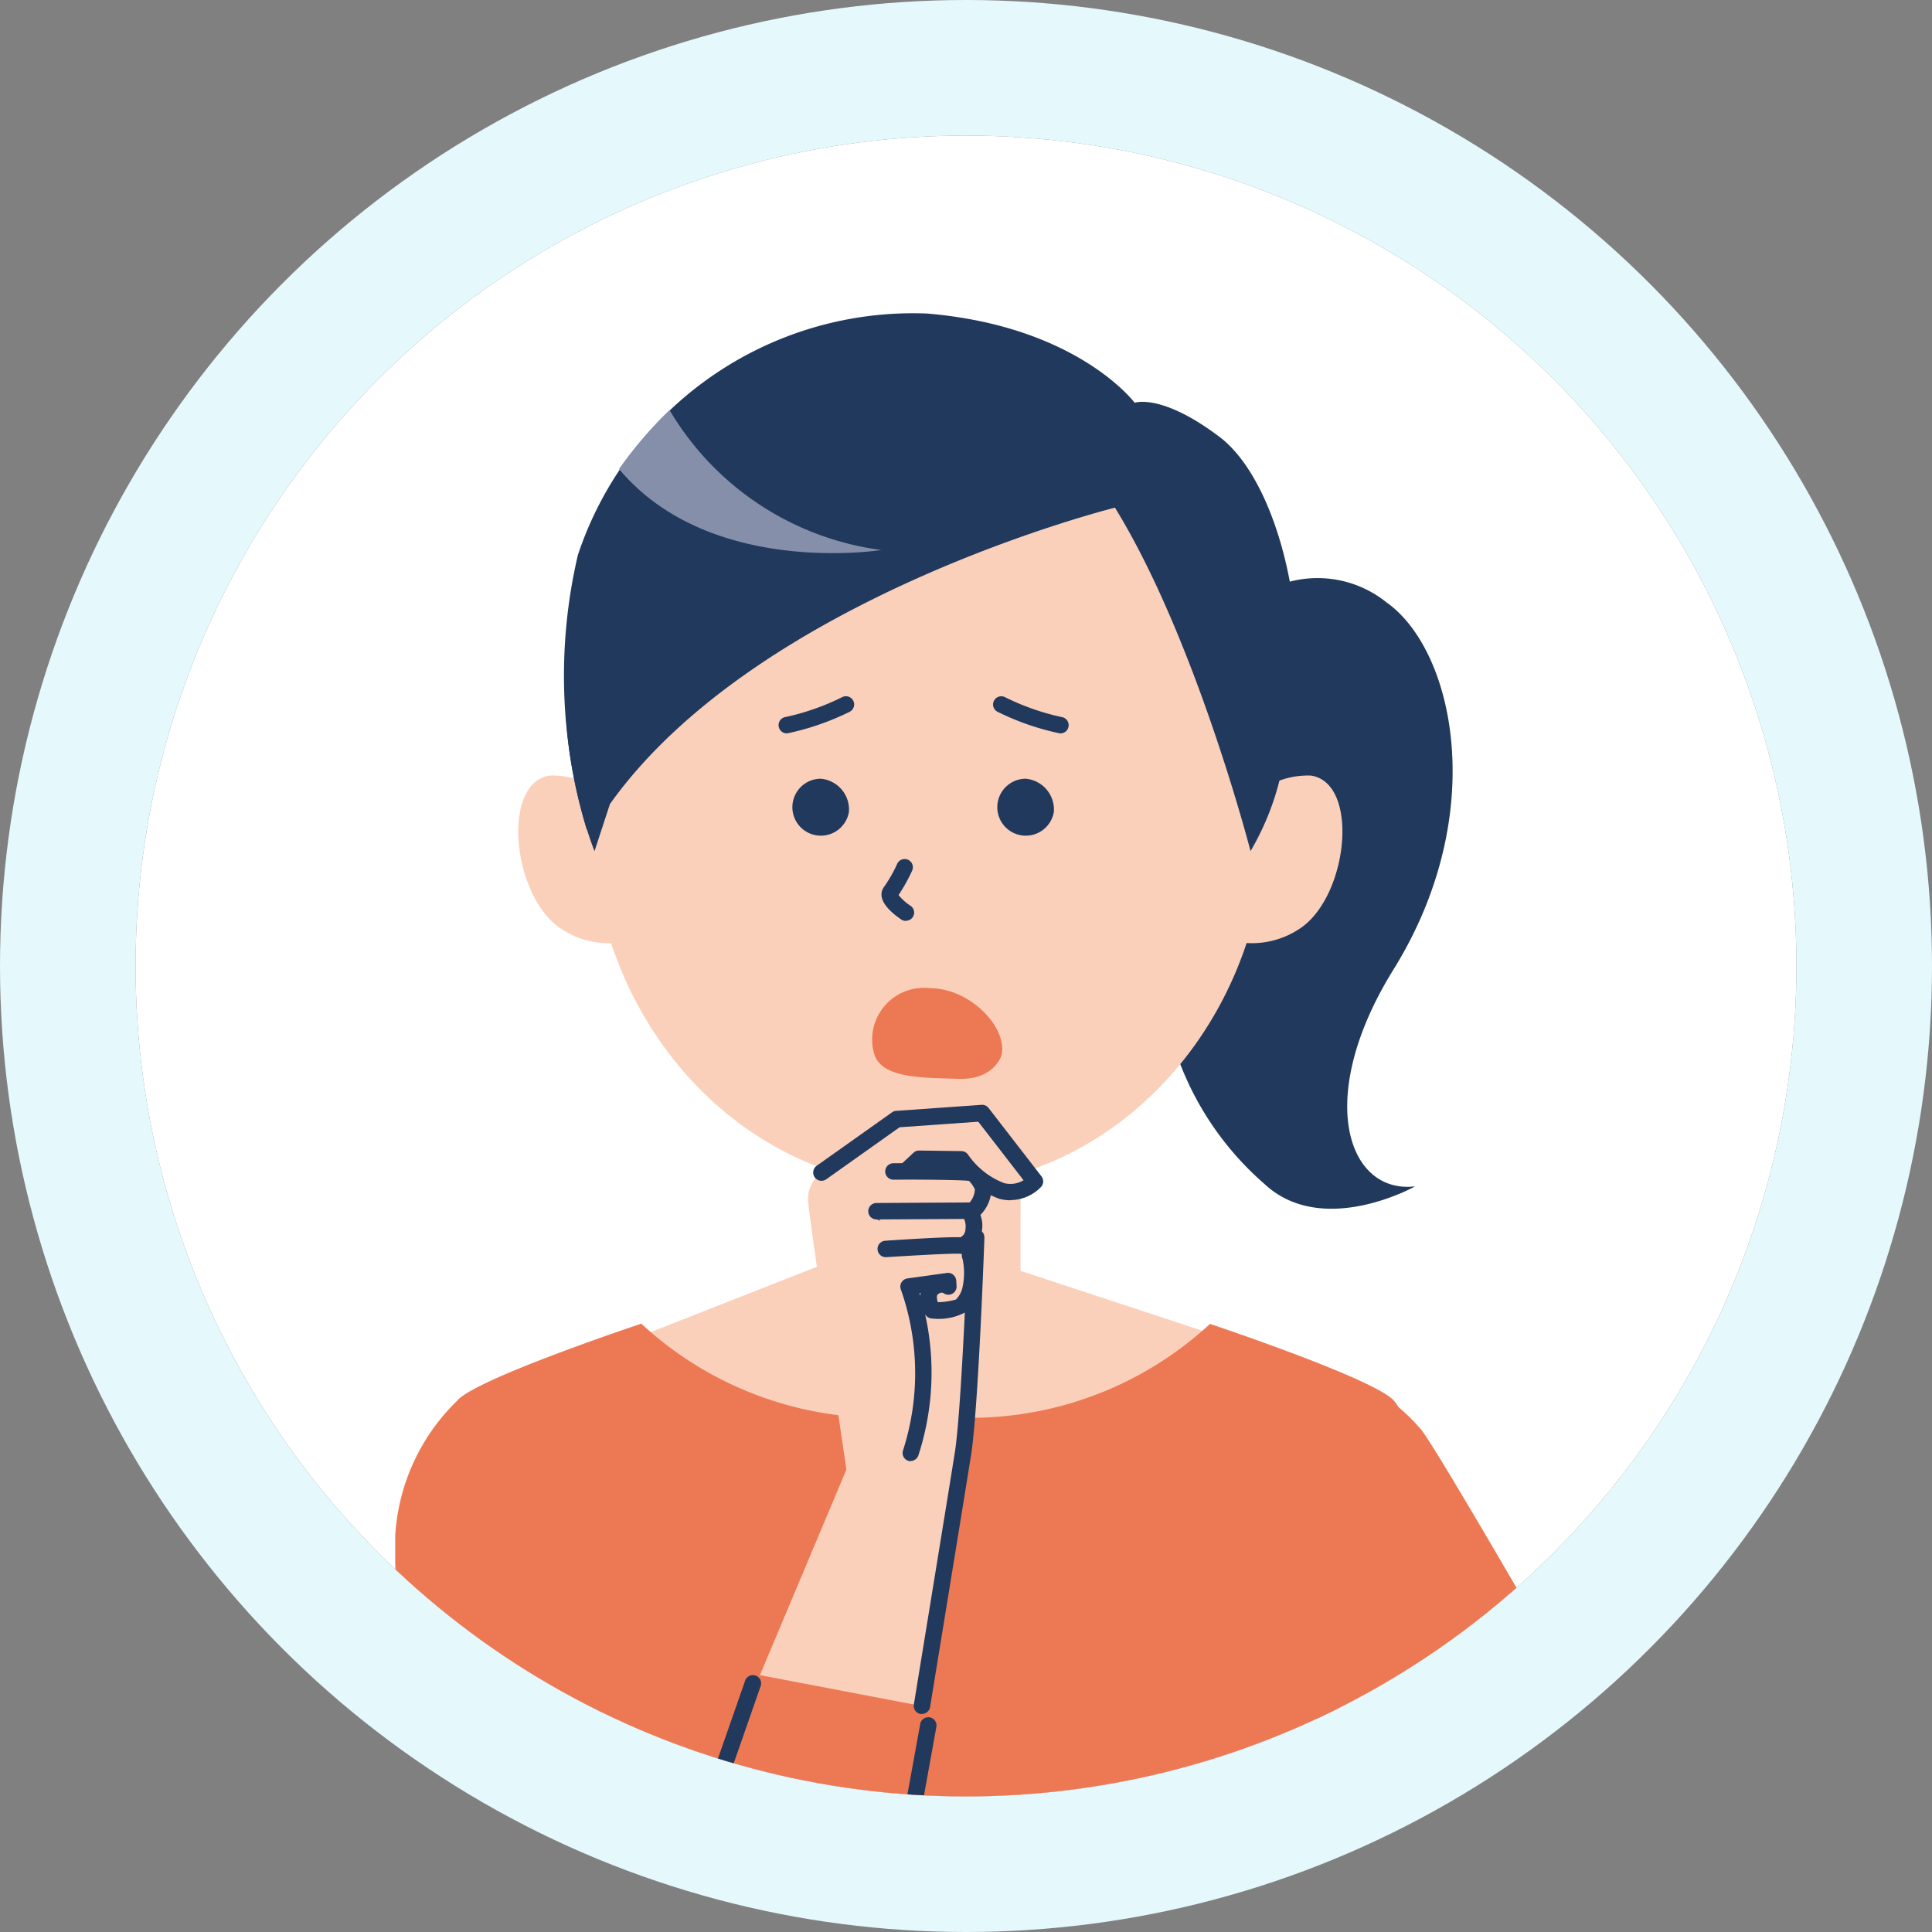
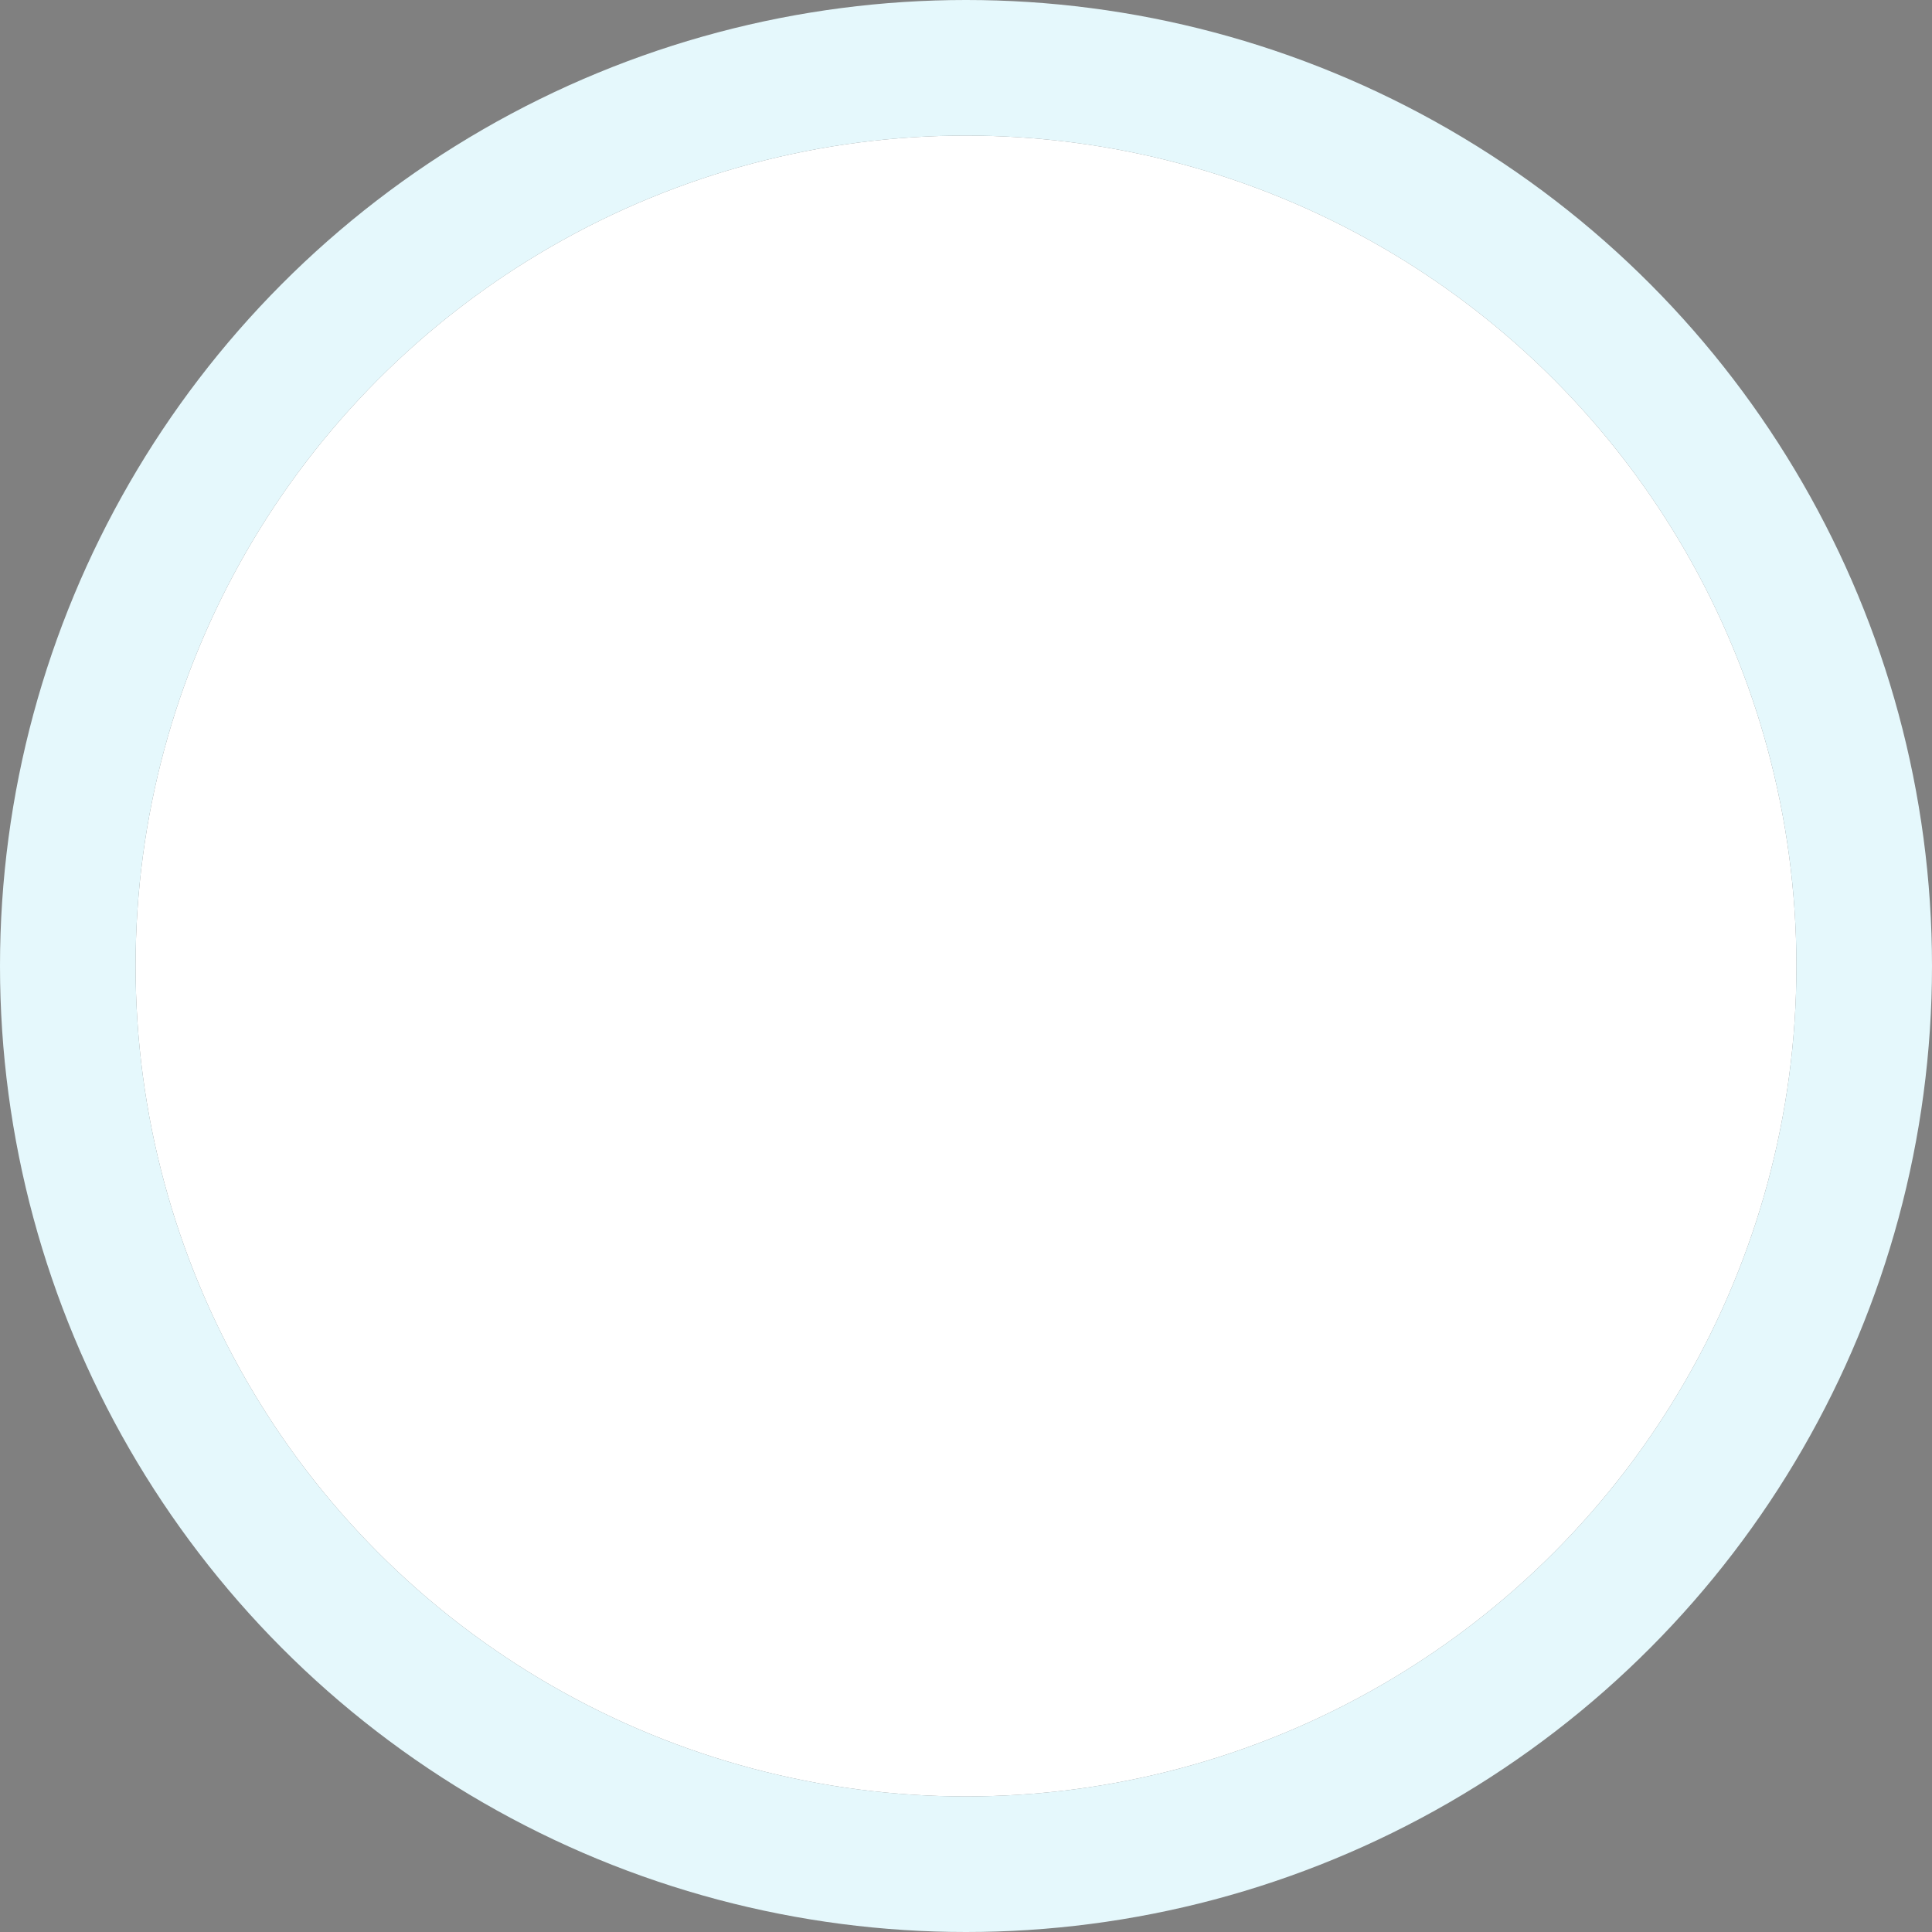
<svg xmlns="http://www.w3.org/2000/svg" width="57" height="57" viewBox="0 0 57 57">
  <rect x="0" y="0" width="57" height="57" fill="#808080" stroke="none" />
  <defs>
    <clipPath id="clip-path">
      <circle id="楕円形_18" data-name="楕円形 18" cx="24.5" cy="24.5" r="24.5" transform="translate(14 734)" fill="#fff" stroke="#e4eef8" stroke-width="4" />
    </clipPath>
    <clipPath id="clip-path-2">
-       <rect id="長方形_585" data-name="長方形 585" width="41.34" height="66.777" fill="none" />
-     </clipPath>
+       </clipPath>
  </defs>
  <g id="グループ_3157" data-name="グループ 3157" transform="translate(-10 -1203)">
    <g id="楕円形_15" data-name="楕円形 15" transform="translate(14 1207)" fill="#fff" stroke="#e5f8fc" stroke-width="4">
      <circle cx="24.5" cy="24.5" r="24.5" stroke="none" />
      <circle cx="24.5" cy="24.5" r="26.5" fill="none" />
    </g>
    <g id="マスクグループ_11" data-name="マスクグループ 11" transform="translate(0 473)" clip-path="url(#clip-path)">
      <g id="グループ_664" data-name="グループ 664" transform="translate(21.66 739.22)">
        <g id="グループ_663" data-name="グループ 663" clip-path="url(#clip-path-2)">
          <path id="パス_2620" data-name="パス 2620" d="M56.293,18.925a3.244,3.244,0,0,1,3.649.279c2,1.406,3.064,6.241.21,10.838-2.345,3.778-1.358,6.633.641,6.395,0,0-2.738,1.538-4.456-.079a8.973,8.973,0,0,1-2.715-9.3,50.723,50.723,0,0,1,2.671-8.133" transform="translate(-30.701 -10.656)" fill="#21395d" fill-rule="evenodd" />
          <path id="パス_2621" data-name="パス 2621" d="M11.734,33.5A2.442,2.442,0,0,0,9.489,32.2c-1.412.215-1.115,3.444.255,4.462a2.541,2.541,0,0,0,2.56.247Z" transform="translate(-4.933 -18.538)" fill="#fbd0bb" fill-rule="evenodd" />
          <path id="パス_2622" data-name="パス 2622" d="M57.651,33.5A2.442,2.442,0,0,1,59.9,32.2c1.412.215,1.115,3.444-.255,4.462a2.541,2.541,0,0,1-2.56.247Z" transform="translate(-32.881 -18.538)" fill="#fbd0bb" fill-rule="evenodd" />
          <path id="パス_2623" data-name="パス 2623" d="M28.46,61.694l5.693,1.875s-2.814,5.214-8.71,4.749a9.9,9.9,0,0,1-8.064-4.749l5.487-2.159V58.017l5.595.248Z" transform="translate(-10.011 -33.42)" fill="#fbd0bb" fill-rule="evenodd" />
          <path id="パス_2624" data-name="パス 2624" d="M27.071,107.311S25.617,97.581,25.71,96.6a111.68,111.68,0,0,1,3.1-19.156c.774-3.289,1.2-4.159.661-4.8s-5.432-2.272-5.432-2.272A10.416,10.416,0,0,1,16.1,73.107h-.9a10.416,10.416,0,0,1-7.939-2.742s-4.9,1.629-5.432,2.272A6.059,6.059,0,0,0,0,77.356c0,3,3.591,14.064,5,18.109.326.934-.782,11.845-.782,11.845Z" transform="translate(0 -40.533)" fill="#ed7954" fill-rule="evenodd" />
          <path id="パス_2625" data-name="パス 2625" d="M12.386,15.256a15.646,15.646,0,0,1-.263-8.1A10.419,10.419,0,0,1,22.421.03C26.866.4,28.55,2.663,28.55,2.663s.791-.29,2.508,1.01c2.359,1.787,3.427,9.053.588,11.805Z" transform="translate(-6.734 0)" fill="#21395d" fill-rule="evenodd" />
          <path id="パス_2626" data-name="パス 2626" d="M33.549,20.187c0,6.043-4.467,10.941-9.977,10.941S13.6,26.229,13.6,20.187,18.062,9.245,23.572,9.245s9.977,4.9,9.977,10.942" transform="translate(-7.831 -5.325)" fill="#fbd0bb" />
          <path id="パス_2627" data-name="パス 2627" d="M12.7,18.287s-2.676-6.55,1.405-10.469a11.971,11.971,0,0,1,12.305-3.1c3.459.987,9.1,7.639,5.645,13.568,0,0-1.615-6.261-4-10.133,0,0-10.532,2.615-14.9,8.744Z" transform="translate(-6.82 -2.395)" fill="#21395d" fill-rule="evenodd" />
          <path id="パス_2628" data-name="パス 2628" d="M33.231,48.858a1.527,1.527,0,0,1,1.659-1.842c1.178,0,2.281,1.122,2.13,1.956,0,0-.19.758-1.288.72s-2.35,0-2.5-.834" transform="translate(-19.125 -27.083)" fill="#ed7954" fill-rule="evenodd" />
          <path id="パス_2629" data-name="パス 2629" d="M29.32,33.424a.84.84,0,1,1-.829-.979.913.913,0,0,1,.829.979" transform="translate(-15.934 -18.69)" fill="#21395d" fill-rule="evenodd" />
          <path id="パス_2630" data-name="パス 2630" d="M43.583,33.424a.84.84,0,1,1-.829-.979.913.913,0,0,1,.829.979" transform="translate(-24.151 -18.69)" fill="#21395d" fill-rule="evenodd" />
          <path id="パス_2631" data-name="パス 2631" d="M43.6,27.8h-.024a7.717,7.717,0,0,1-1.832-.634.242.242,0,0,1,.21-.437,7.143,7.143,0,0,0,1.67.588.243.243,0,0,1-.024.484" transform="translate(-23.968 -15.383)" fill="#21395d" />
          <path id="パス_2632" data-name="パス 2632" d="M26.9,27.8a.243.243,0,0,1-.024-.484,7.143,7.143,0,0,0,1.67-.588.242.242,0,0,1,.21.437,7.717,7.717,0,0,1-1.832.634H26.9" transform="translate(-15.353 -15.383)" fill="#21395d" />
          <path id="パス_2633" data-name="パス 2633" d="M34.56,39.861a.242.242,0,0,1-.134-.041c-.16-.107-.537-.387-.58-.678a.374.374,0,0,1,.082-.3,4.274,4.274,0,0,0,.378-.667.242.242,0,0,1,.439.205,5.194,5.194,0,0,1-.4.718,1.555,1.555,0,0,0,.351.315.242.242,0,0,1-.135.444" transform="translate(-19.495 -21.911)" fill="#21395d" />
          <path id="パス_2634" data-name="パス 2634" d="M17.065,6.79a8.552,8.552,0,0,0,6.248,4.128s-5.056.814-7.739-2.391A12.071,12.071,0,0,1,17.065,6.79" transform="translate(-8.971 -3.911)" fill="#858faa" />
          <path id="パス_2635" data-name="パス 2635" d="M29.711,57.2l1.774.027s.247-.061.4.363a.688.688,0,0,1-.339.926,1.406,1.406,0,0,1,.085.771,3,3,0,0,1-.192.439,4.313,4.313,0,0,1,.107.95,3.942,3.942,0,0,0-.091.888,30.228,30.228,0,0,1-.071,4.1c-.045.327-1.226,7.547-1.226,7.547L25.38,72.3l2.552-6.066S26.84,58.867,26.8,58.312a.959.959,0,0,1,.4-.838L29.417,55.9l2.52-.178,1.56,2.017a1.015,1.015,0,0,1-.994.273,2.725,2.725,0,0,1-1.18-.93l-1.414.049-.7.1" transform="translate(-14.62 -32.098)" fill="#fbd0bb" fill-rule="evenodd" />
-           <path id="パス_2636" data-name="パス 2636" d="M38.256,64.355c0,.155-.173,4.8-.374,6.275-.045.327-1.226,7.547-1.226,7.547" transform="translate(-21.115 -37.071)" fill="#fbd0bb" fill-rule="evenodd" />
          <path id="パス_2637" data-name="パス 2637" d="M36.326,78.09a.21.21,0,0,1-.039,0,.242.242,0,0,1-.2-.279c.012-.072,1.181-7.22,1.225-7.541.192-1.408.363-5.913.372-6.248a.249.249,0,0,1,.249-.236.242.242,0,0,1,.236.248c0,.044-.168,4.775-.376,6.3-.045.327-1.179,7.258-1.227,7.553a.243.243,0,0,1-.239.2" transform="translate(-20.786 -36.742)" fill="#21395d" />
          <path id="パス_2638" data-name="パス 2638" d="M34.916,57.96a1.327,1.327,0,0,1-.333-.043,2.779,2.779,0,0,1-1.249-.924l-1.023-.014-.322.3a.243.243,0,0,1-.331-.355l.393-.367a.243.243,0,0,1,.169-.065l1.246.017a.243.243,0,0,1,.2.112,2.293,2.293,0,0,0,1.054.831.746.746,0,0,0,.578-.083l-1.336-1.727-2.322.164-2.163,1.535a.243.243,0,0,1-.281-.4l2.219-1.574a.241.241,0,0,1,.123-.045l2.52-.178a.239.239,0,0,1,.209.094l1.56,2.017a.242.242,0,0,1-.009.307,1.257,1.257,0,0,1-.9.392" transform="translate(-16.76 -31.768)" fill="#21395d" />
          <path id="パス_2639" data-name="パス 2639" d="M33.9,60.986l2.536.041a.869.869,0,0,0,.443-.789,1.163,1.163,0,0,0-.287-.4,21.833,21.833,0,0,0-2.358-.073" transform="translate(-19.529 -34.427)" fill="#fbd0bb" fill-rule="evenodd" />
          <path id="パス_2640" data-name="パス 2640" d="M36.109,60.938h0L33.569,60.9a.242.242,0,0,1,0-.485h0l2.465.039a.621.621,0,0,0,.267-.489.871.871,0,0,0-.172-.248c-.123-.026-1.242-.044-2.23-.037h0a.242.242,0,0,1,0-.485c2.283-.017,2.425.071,2.487.109a1.272,1.272,0,0,1,.381.5.238.238,0,0,1,.022.092,1.109,1.109,0,0,1-.577,1.014.241.241,0,0,1-.109.026" transform="translate(-19.2 -34.096)" fill="#21395d" />
-           <path id="パス_2641" data-name="パス 2641" d="M33.907,63.632l2.062-.093a.5.5,0,0,0,.368-.445.637.637,0,0,0-.161-.587l-2.717.015" transform="translate(-19.273 -36.007)" fill="#fbd0bb" fill-rule="evenodd" />
          <path id="パス_2642" data-name="パス 2642" d="M33.578,63.542a.242.242,0,0,1-.011-.485l2.034-.092a.255.255,0,0,0,.165-.232.555.555,0,0,0-.038-.315l-2.6.014h0a.243.243,0,0,1,0-.485l2.717-.015a.189.189,0,0,1,.151.051.864.864,0,0,1,.252.807.733.733,0,0,1-.56.654l-2.1.1h-.011" transform="translate(-18.944 -35.675)" fill="#21395d" />
          <path id="パス_2643" data-name="パス 2643" d="M34.882,71.052a7.615,7.615,0,0,0-.067-4.91l1.165-.162.01.16a.38.38,0,0,0-.474.053c-.244.217.006.658.006.658s.717-.011.848-.139a.977.977,0,0,0,.282-.519,2.025,2.025,0,0,0-.022-.962.255.255,0,0,0-.266-.294c-.312-.027-2.218.1-2.218.1" transform="translate(-19.67 -37.403)" fill="#fbd0bb" fill-rule="evenodd" />
          <path id="パス_2644" data-name="パス 2644" d="M34.553,70.966a.252.252,0,0,1-.076-.012.243.243,0,0,1-.154-.307,7.44,7.44,0,0,0-.061-4.741.243.243,0,0,1,.19-.333l1.165-.162a.238.238,0,0,1,.187.053.241.241,0,0,1,.089.172l.01.16a.242.242,0,0,1-.383.212c-.032-.019-.093-.033-.172.037-.041.036-.027.136,0,.228a1.986,1.986,0,0,0,.538-.079.75.75,0,0,0,.2-.4,1.961,1.961,0,0,0-.005-.789.3.3,0,0,1-.022-.149.116.116,0,0,0-.048-.011c-.217-.018-1.422.053-2.181.1a.242.242,0,1,1-.033-.484c.2-.014,1.934-.131,2.255-.1a.527.527,0,0,1,.39.195.5.5,0,0,1,.1.3,2.345,2.345,0,0,1,.01,1.066,1.214,1.214,0,0,1-.346.626,1.679,1.679,0,0,1-1.015.209.252.252,0,0,1-.215-.123,7.888,7.888,0,0,1-.2,4.159.243.243,0,0,1-.23.166m.262-4.954.025.08a.72.72,0,0,1,.009-.085Z" transform="translate(-19.341 -37.075)" fill="#21395d" />
          <path id="パス_2645" data-name="パス 2645" d="M63.28,73.735a5.665,5.665,0,0,1,2.526,1.718c.909,1.213,9.456,16.2,10.366,18.02s.923,2.648.014,3.86-7.147,6.6-7.147,6.6l-3.117-2.7,4.533-7.09L61.663,82.627Z" transform="translate(-35.52 -42.474)" fill="#ed7954" fill-rule="evenodd" />
          <path id="パス_2646" data-name="パス 2646" d="M14.574,107.163a.243.243,0,0,1-.22-.343c.46-1.013,4.187-11.725,4.225-11.834a.242.242,0,1,1,.458.159c-.153.442-3.772,10.842-4.242,11.875a.243.243,0,0,1-.221.142" transform="translate(-8.255 -54.622)" fill="#21395d" />
          <path id="パス_2647" data-name="パス 2647" d="M17.335,116.508a2.272,2.272,0,0,1-.9-.177c-.9-.4-3.727-4.165-4.047-4.592a.242.242,0,1,1,.388-.29c1.226,1.641,3.264,4.177,3.855,4.44a1.994,1.994,0,0,0,1.528-.03,2.667,2.667,0,0,0,1.439-1.622c.112-.388,2.2-11.918,3-16.327a.243.243,0,0,1,.477.086c-.486,2.691-2.914,16.128-3.022,16.413a3.14,3.14,0,0,1-1.706,1.9,2.621,2.621,0,0,1-1.007.2" transform="translate(-7.106 -56.284)" fill="#21395d" />
          <path id="パス_2648" data-name="パス 2648" d="M50.678,136.946a3.351,3.351,0,0,0-2.008-1.02,3.276,3.276,0,0,0-1.778.1,4.918,4.918,0,0,0-1.745.955c-.716.521-.447,1.126.409.886.337-.095.736-.348,1.343-.495a5.21,5.21,0,0,1,1.969-.072s-1.063.588-2.041,1.286c-.769.548-1.544,1.193-1.307,1.471.215.252.944.282,2.063-.607a10.742,10.742,0,0,1,1.514-.856c.41-.167.345.032.345.032a15.08,15.08,0,0,0-1.99,1.219c-.443.35-1.248,1.19-.987,1.349.682.417,1.559-.5,2.172-.79a13.93,13.93,0,0,0,1.8-1.034s.379.232.063.506c-.27.234-1,.7-1.5,1.1-.713.573-1.161,1.085-.97,1.265a.668.668,0,0,0,.793.095,8.823,8.823,0,0,0,.831-.512,4.662,4.662,0,0,1,1.156-.581s.679,2.307,1.84,2.518,7.257-4.454,7.257-4.454.593-.892-.9-2.286a2.1,2.1,0,0,0-2.563-.415l-2.787,3.849Z" transform="translate(-25.77 -78.253)" fill="#fbd0bb" fill-rule="evenodd" />
        </g>
      </g>
    </g>
  </g>
</svg>